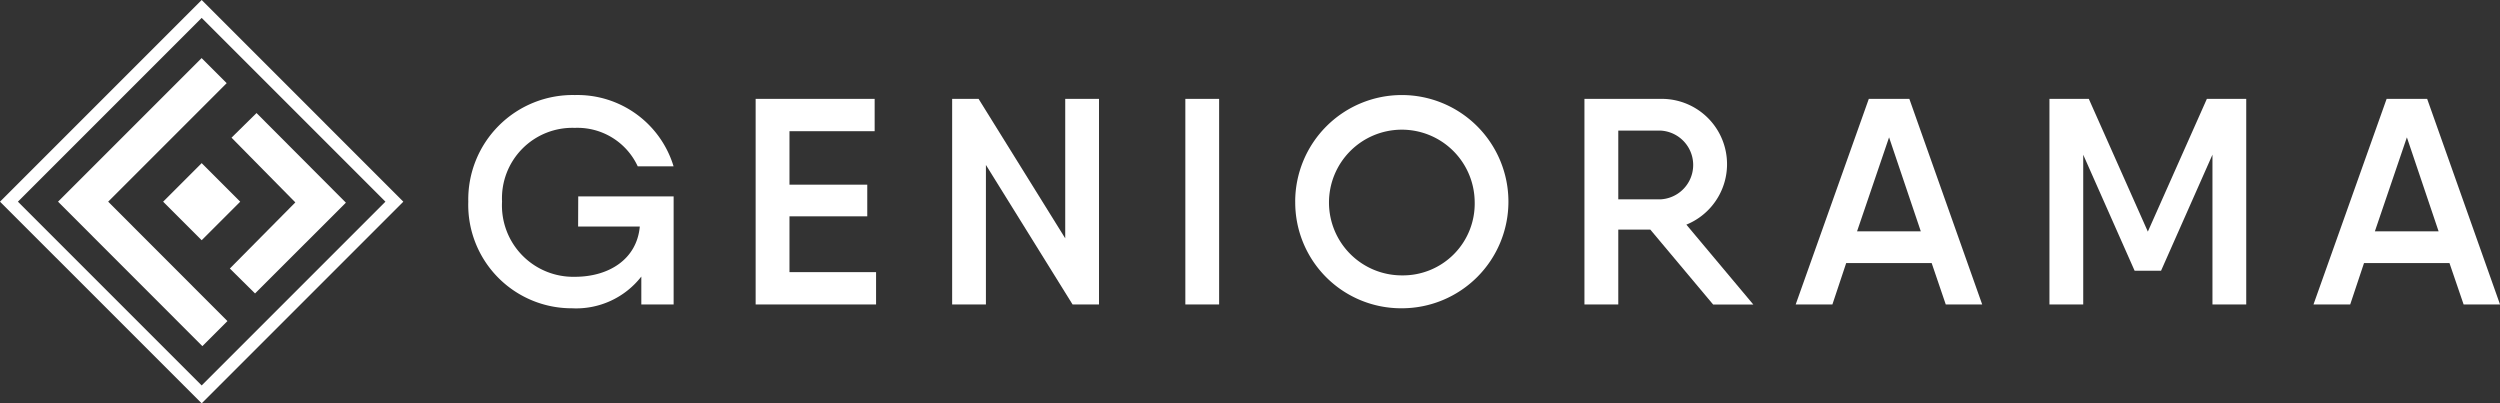
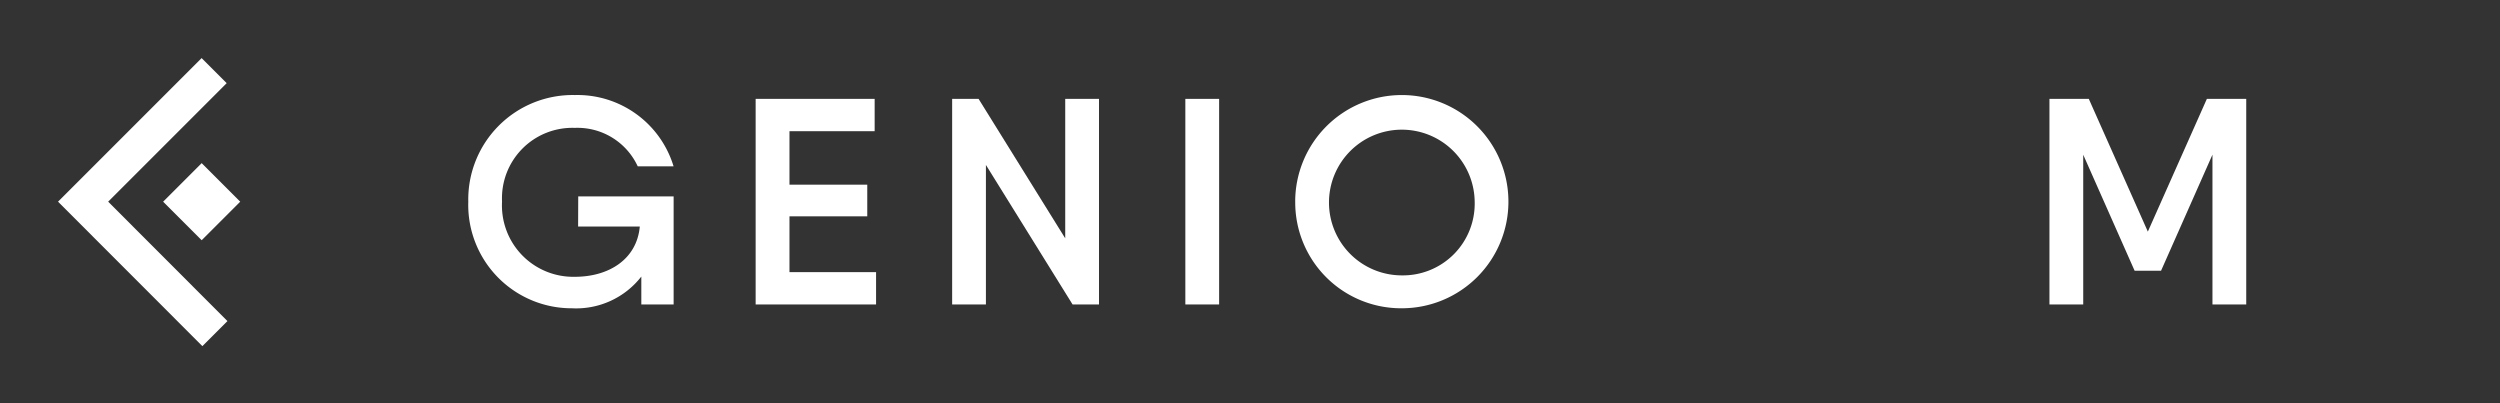
<svg xmlns="http://www.w3.org/2000/svg" data-name="Grupo 172" width="192.825" height="31.11" viewBox="0 0 192.825 31.11">
  <rect x="0" y="0" width="192.825" height="31.11" fill="#333333" stroke="none" />
  <defs>
    <clipPath id="t8aao5xk0a">
      <path data-name="Rectángulo 148" style="fill:#fff" d="M0 0h192.825v31.109H0z" />
    </clipPath>
  </defs>
-   <path data-name="Trazado 29" d="M1.381 15.555 15.555 1.381l14.173 14.174-14.173 14.174zM15.555 0 0 15.555l15.555 15.554 15.554-15.554z" style="fill:#fff" />
  <path data-name="Trazado 30" d="M24.659 35.757 13.525 24.614 24.6 13.54l1.933 1.933-9.141 9.141 9.2 9.21z" transform="translate(-9.049 -9.059)" style="fill:#fff" />
-   <path data-name="Trazado 31" d="m55.514 40.257-1.943-1.923 5.051-5.1-4.922-4.992 1.929-1.9 6.893 6.913z" transform="translate(-35.843 -17.623)" style="fill:#fff" />
  <path data-name="Rectángulo 146" transform="rotate(-45 25.068 -7.41)" style="fill:#fff" d="M0 0h4.204v4.204H0z" />
  <g data-name="Grupo 115">
    <g data-name="Grupo 114" style="clip-path:url(#t8aao5xk0a)">
      <path data-name="Trazado 32" d="M117.642 29.97H125v8.336h-2.492v-2.152a6.369 6.369 0 0 1-5.346 2.447 7.977 7.977 0 0 1-8-8.223 8.055 8.055 0 0 1 8.223-8.224 7.747 7.747 0 0 1 7.611 5.5h-2.764a5.119 5.119 0 0 0-4.848-2.968 5.43 5.43 0 0 0-5.618 5.686 5.5 5.5 0 0 0 5.618 5.8c2.628 0 4.78-1.359 5.006-3.874h-4.757z" transform="translate(-73.043 -14.823)" style="fill:#fff" />
      <path data-name="Trazado 33" d="M185.409 36.41v2.49h-9.288V23.044h9.179v2.492h-6.57v4.123h6v2.447h-6v4.3z" transform="translate(-117.838 -15.418)" style="fill:#fff" />
      <path data-name="Trazado 34" d="M233.245 23.044V38.9h-2.039l-6.683-10.76V38.9h-2.605V23.044h2.039L230.64 33.8V23.044z" transform="translate(-148.479 -15.418)" style="fill:#fff" />
      <path data-name="Rectángulo 147" transform="translate(91.426 7.626)" style="fill:#fff" d="M0 0h2.605v15.857H0z" />
      <path data-name="Trazado 35" d="M301.875 30.378A8.223 8.223 0 1 1 310.1 38.6a8.165 8.165 0 0 1-8.223-8.223m13.841 0a5.619 5.619 0 1 0-5.618 5.686 5.535 5.535 0 0 0 5.618-5.686" transform="translate(-201.976 -14.823)" style="fill:#fff" />
-       <path data-name="Trazado 36" d="M374.379 33.126h-2.469V38.9h-2.61V23.045h5.89a5.036 5.036 0 0 1 1.971 9.7l5.165 6.162h-3.1zm-2.469-2.333h3.285a2.655 2.655 0 0 0 0-5.3h-3.285z" transform="translate(-247.092 -15.419)" style="fill:#fff" />
-       <path data-name="Trazado 37" d="M429.013 35.707h-6.592l-1.064 3.193h-2.832l5.64-15.857h3.126L432.91 38.9h-2.81zm-.838-2.447-2.447-7.249-2.469 7.249z" transform="translate(-280.024 -15.418)" style="fill:#fff" />
      <path data-name="Trazado 38" d="M492.849 38.9h-2.605V27.348l-3.965 8.952h-2.039l-3.964-8.948V38.9h-2.605V23.044h3.035l4.554 10.239 4.553-10.239h3.036z" transform="translate(-319.597 -15.418)" style="fill:#fff" />
-       <path data-name="Trazado 39" d="M549.7 35.707h-6.59l-1.065 3.193h-2.832l5.641-15.857h3.126L553.6 38.9h-2.809zm-.838-2.447-2.446-7.249-2.469 7.249z" transform="translate(-360.773 -15.418)" style="fill:#fff" />
    </g>
  </g>
</svg>